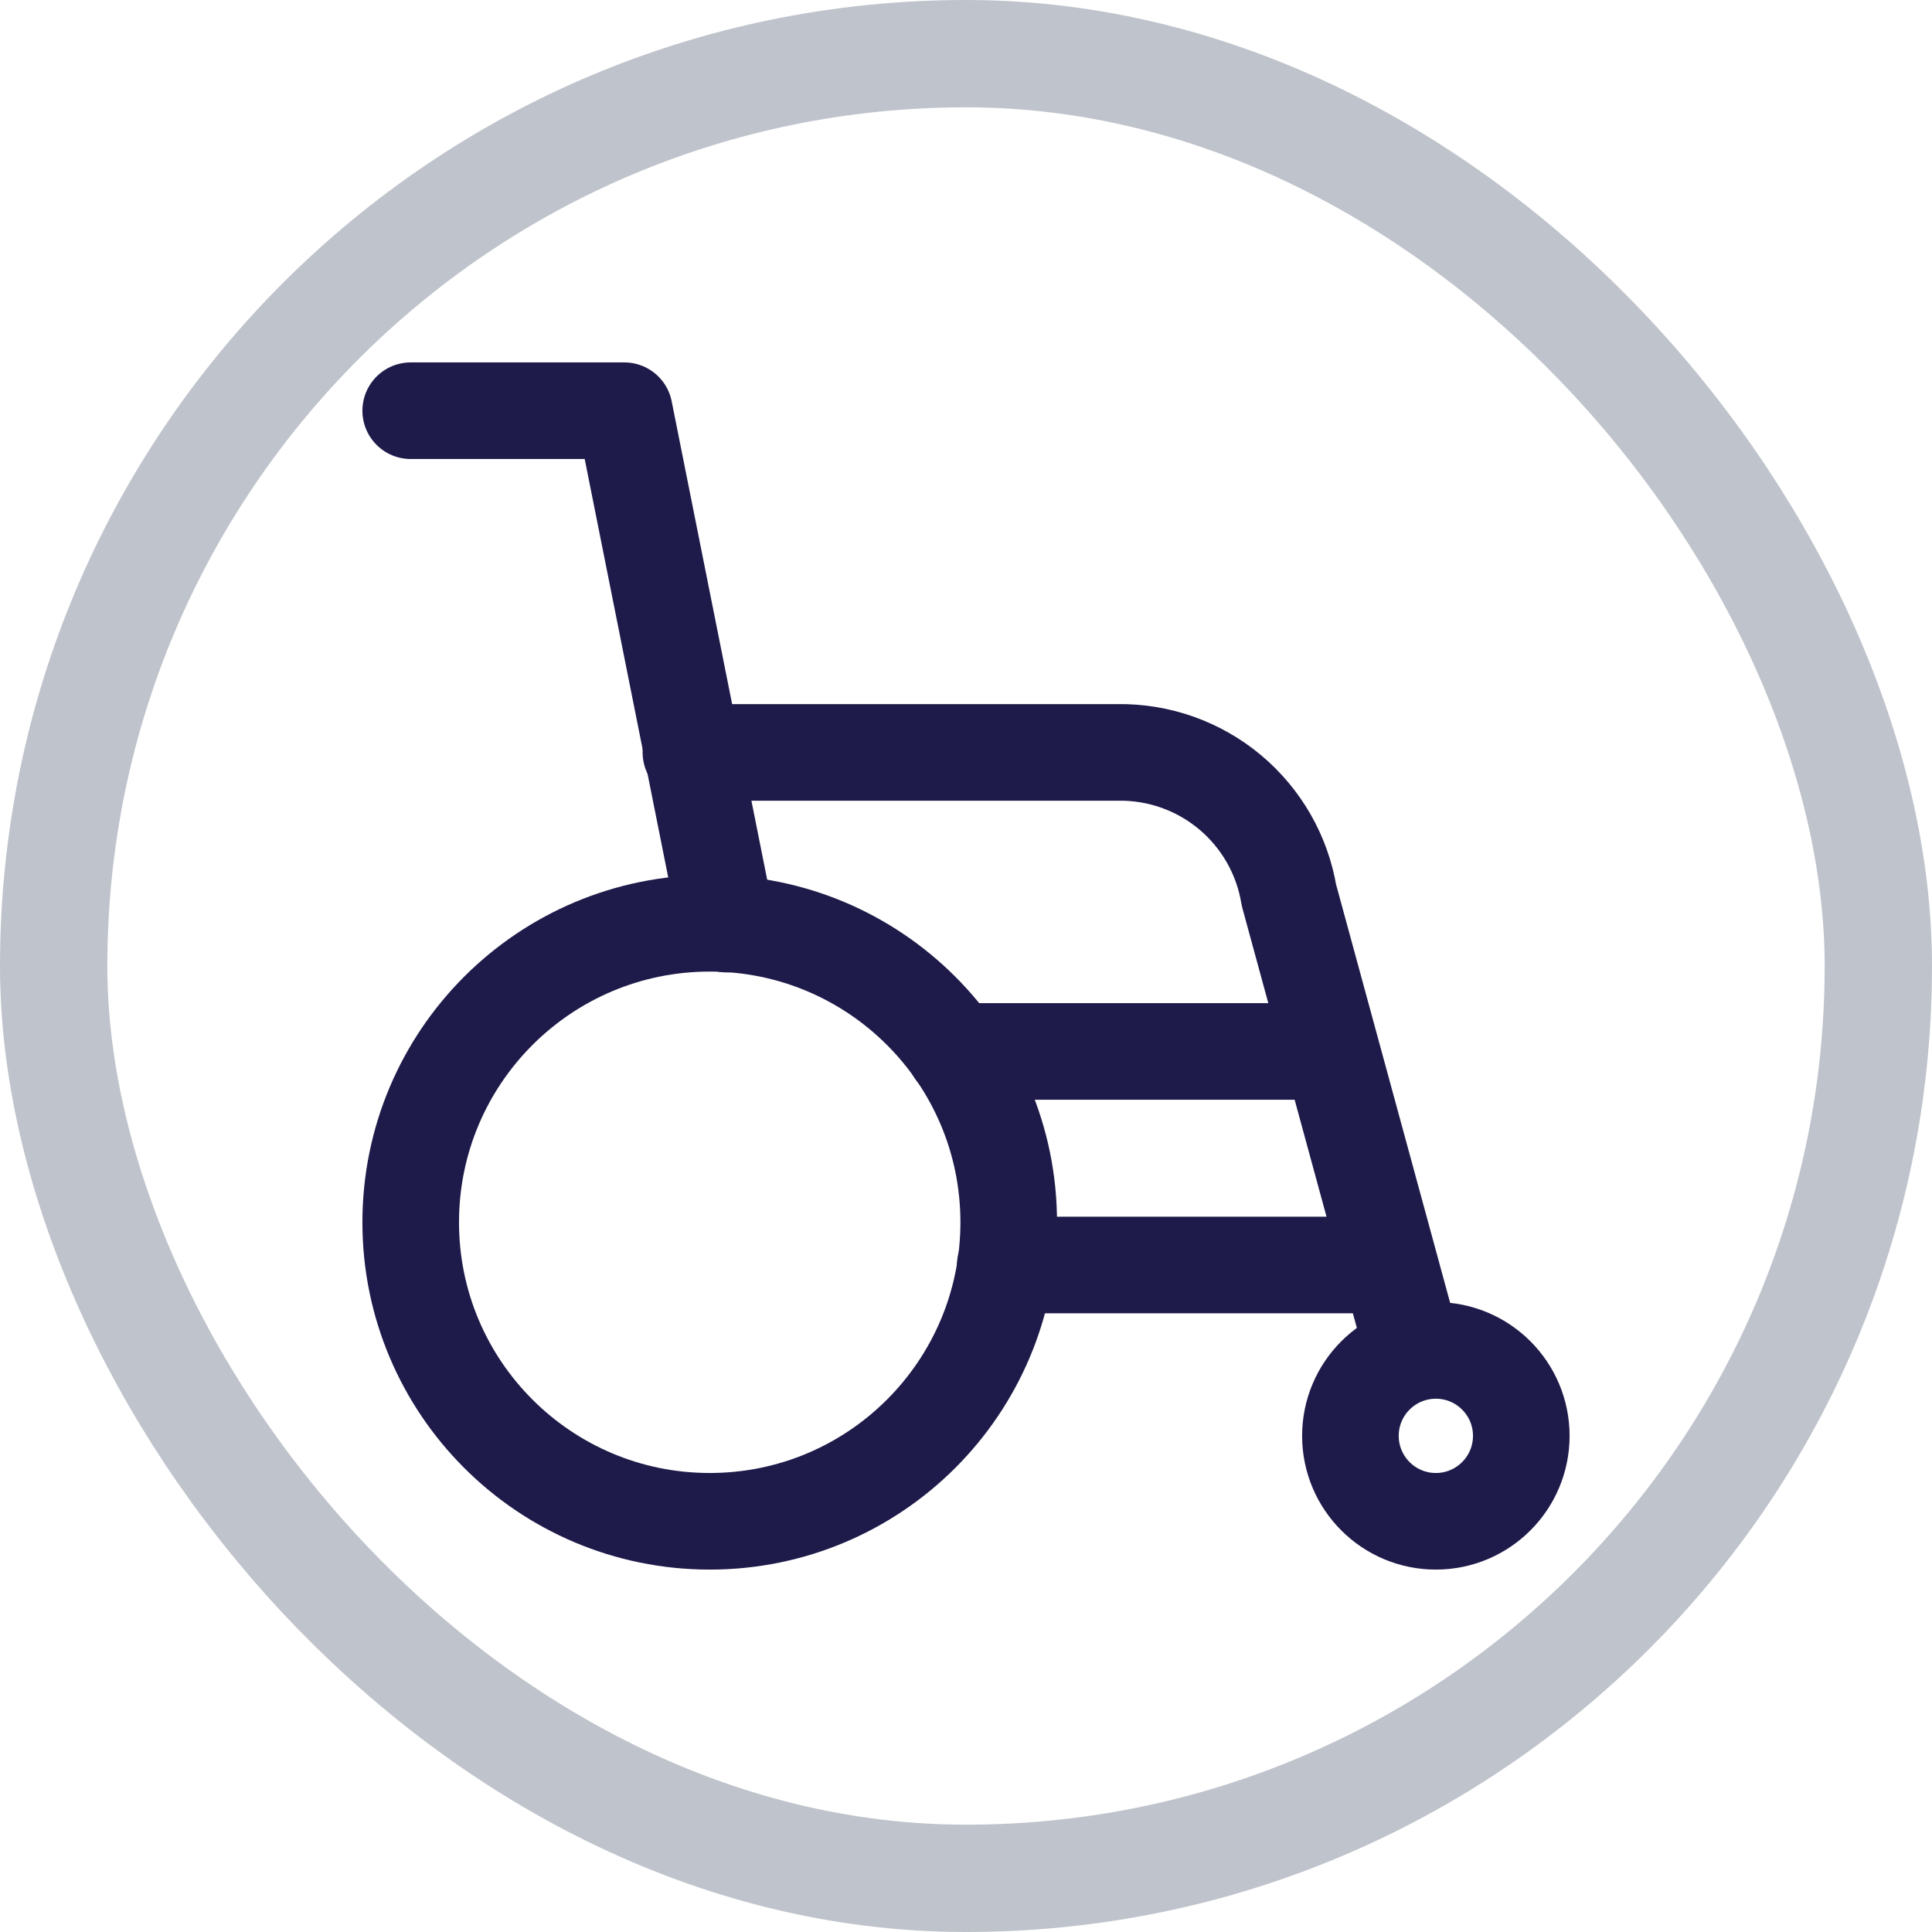
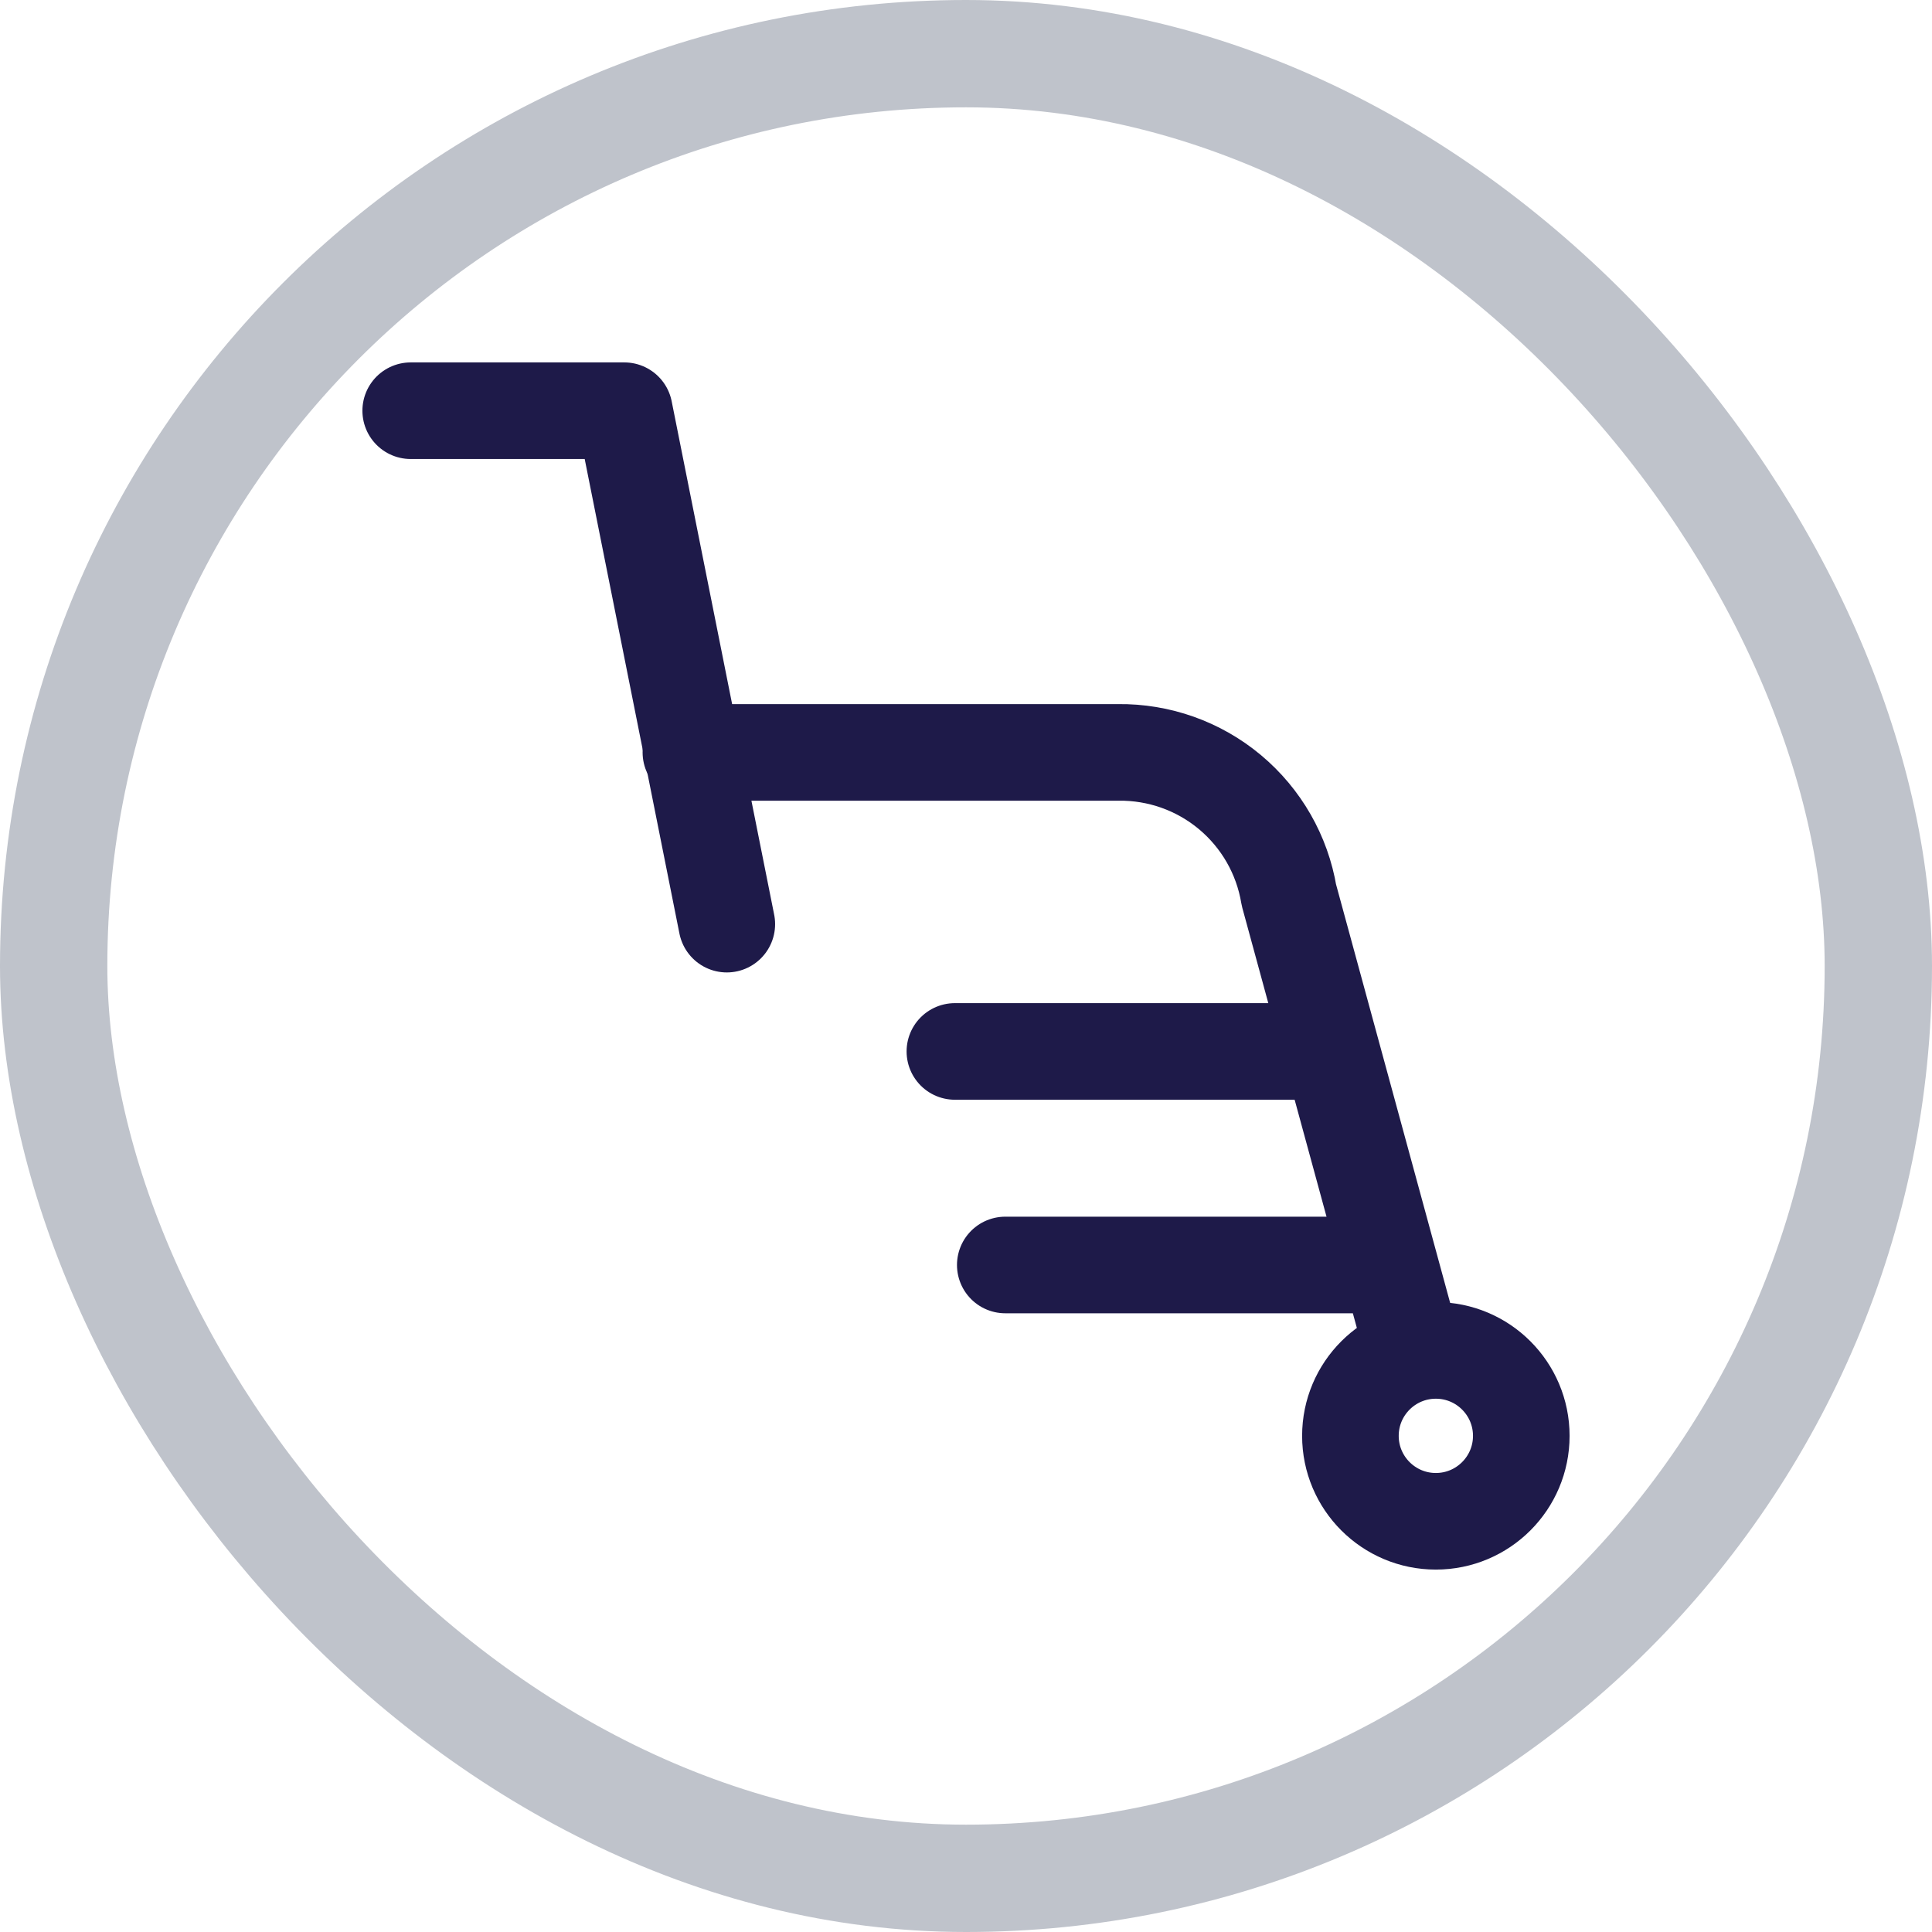
<svg xmlns="http://www.w3.org/2000/svg" width="36" height="36" viewBox="0 0 36 36" fill="none" class="vertical-menu-icon">
  <rect x="1" y="1" width="34" height="34" rx="17" stroke="#BFC3CB" stroke-width="2" />
  <g clip-path="url(#clip0_3265_4918)">
-     <path d="M13.225 28.347C16.302 28.347 18.796 25.853 18.796 22.776C18.796 19.698 16.302 17.204 13.225 17.204C10.148 17.204 7.653 19.698 7.653 22.776C7.653 25.853 10.148 28.347 13.225 28.347Z" stroke="#1E1A49" stroke-width="1.8" stroke-linecap="round" stroke-linejoin="round" />
    <path d="M13.543 17.22L11.633 7.653H7.653" stroke="#1E1A49" stroke-width="1.8" stroke-linecap="round" stroke-linejoin="round" />
    <path d="M18.732 23.571H25.896L26.32 25.126L24.017 16.679C23.892 15.928 23.502 15.248 22.918 14.76C22.334 14.272 21.594 14.01 20.834 14.02H12.874" stroke="#1E1A49" stroke-width="1.8" stroke-linecap="round" stroke-linejoin="round" />
    <path d="M24.495 19.592H17.793" stroke="#1E1A49" stroke-width="1.8" stroke-linecap="round" stroke-linejoin="round" />
    <path d="M26.755 28.347C27.634 28.347 28.347 27.634 28.347 26.755C28.347 25.876 27.634 25.163 26.755 25.163C25.876 25.163 25.163 25.876 25.163 26.755C25.163 27.634 25.876 28.347 26.755 28.347Z" stroke="#1E1A49" stroke-width="1.8" stroke-linecap="round" stroke-linejoin="round" />
  </g>
  <defs>
    <clipPath id="clip0_3265_4918">
      <rect width="24" height="24" fill="white" transform="translate(6 6)" />
    </clipPath>
  </defs>
</svg>